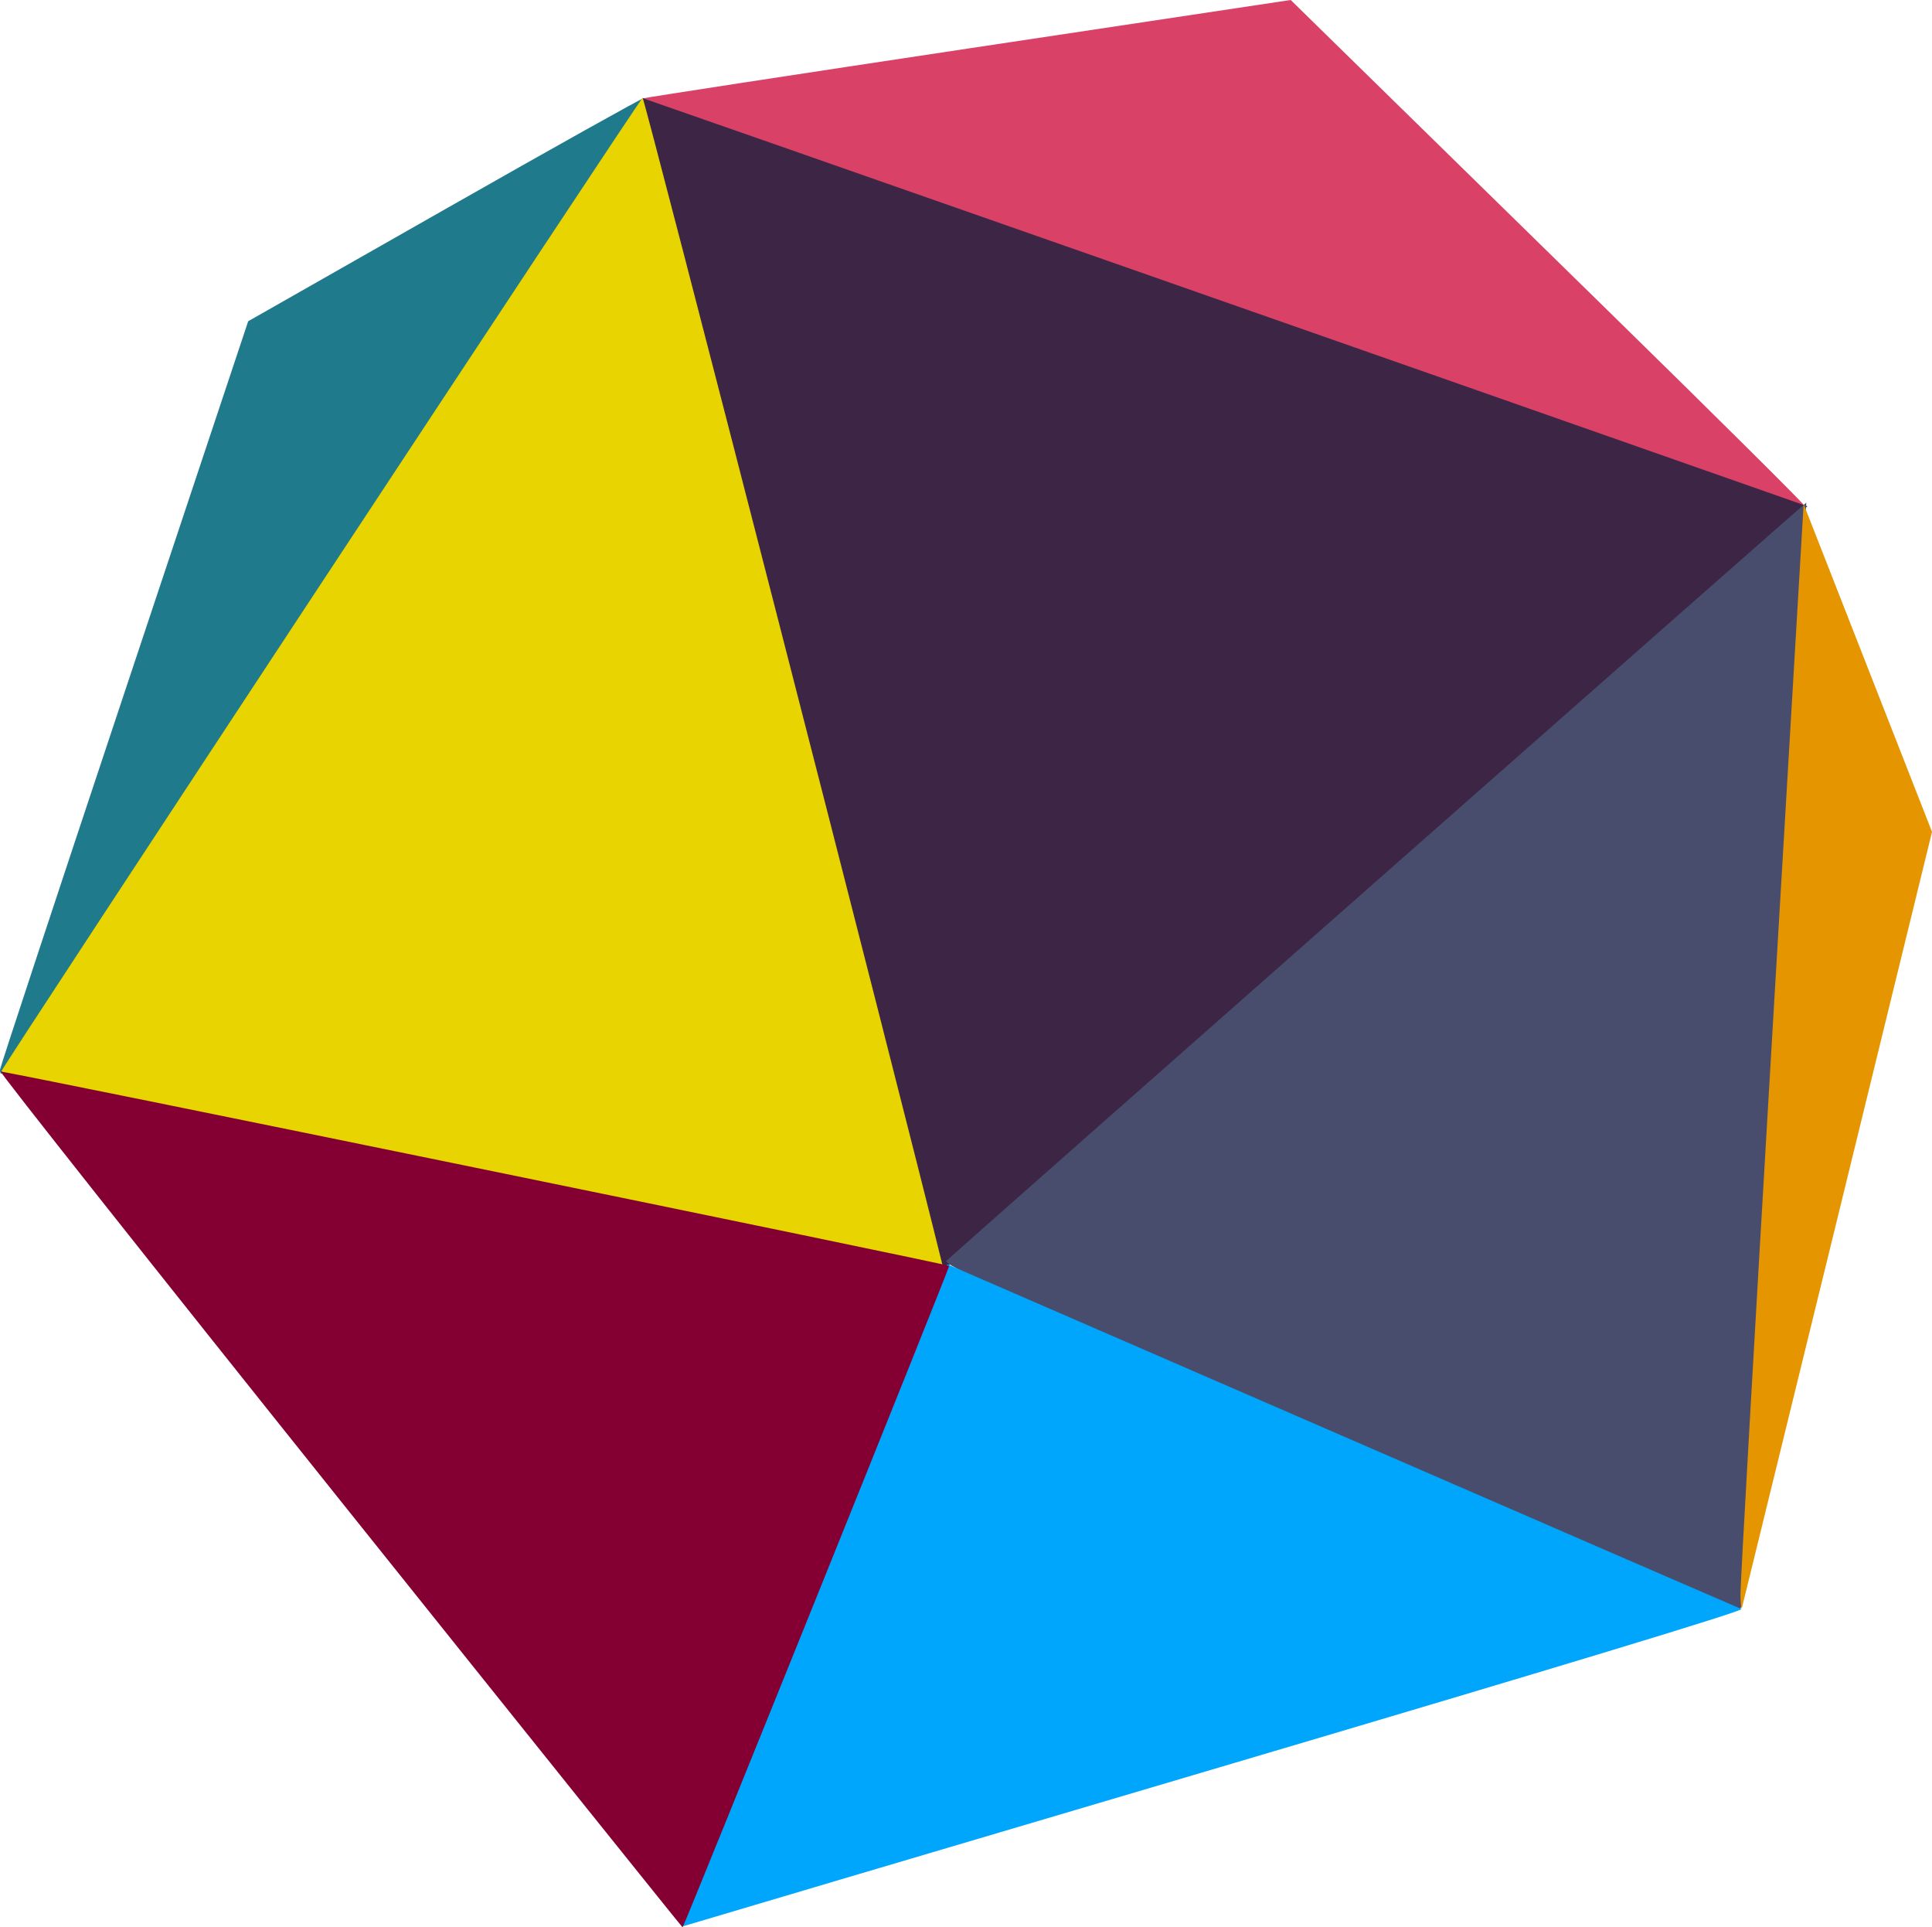
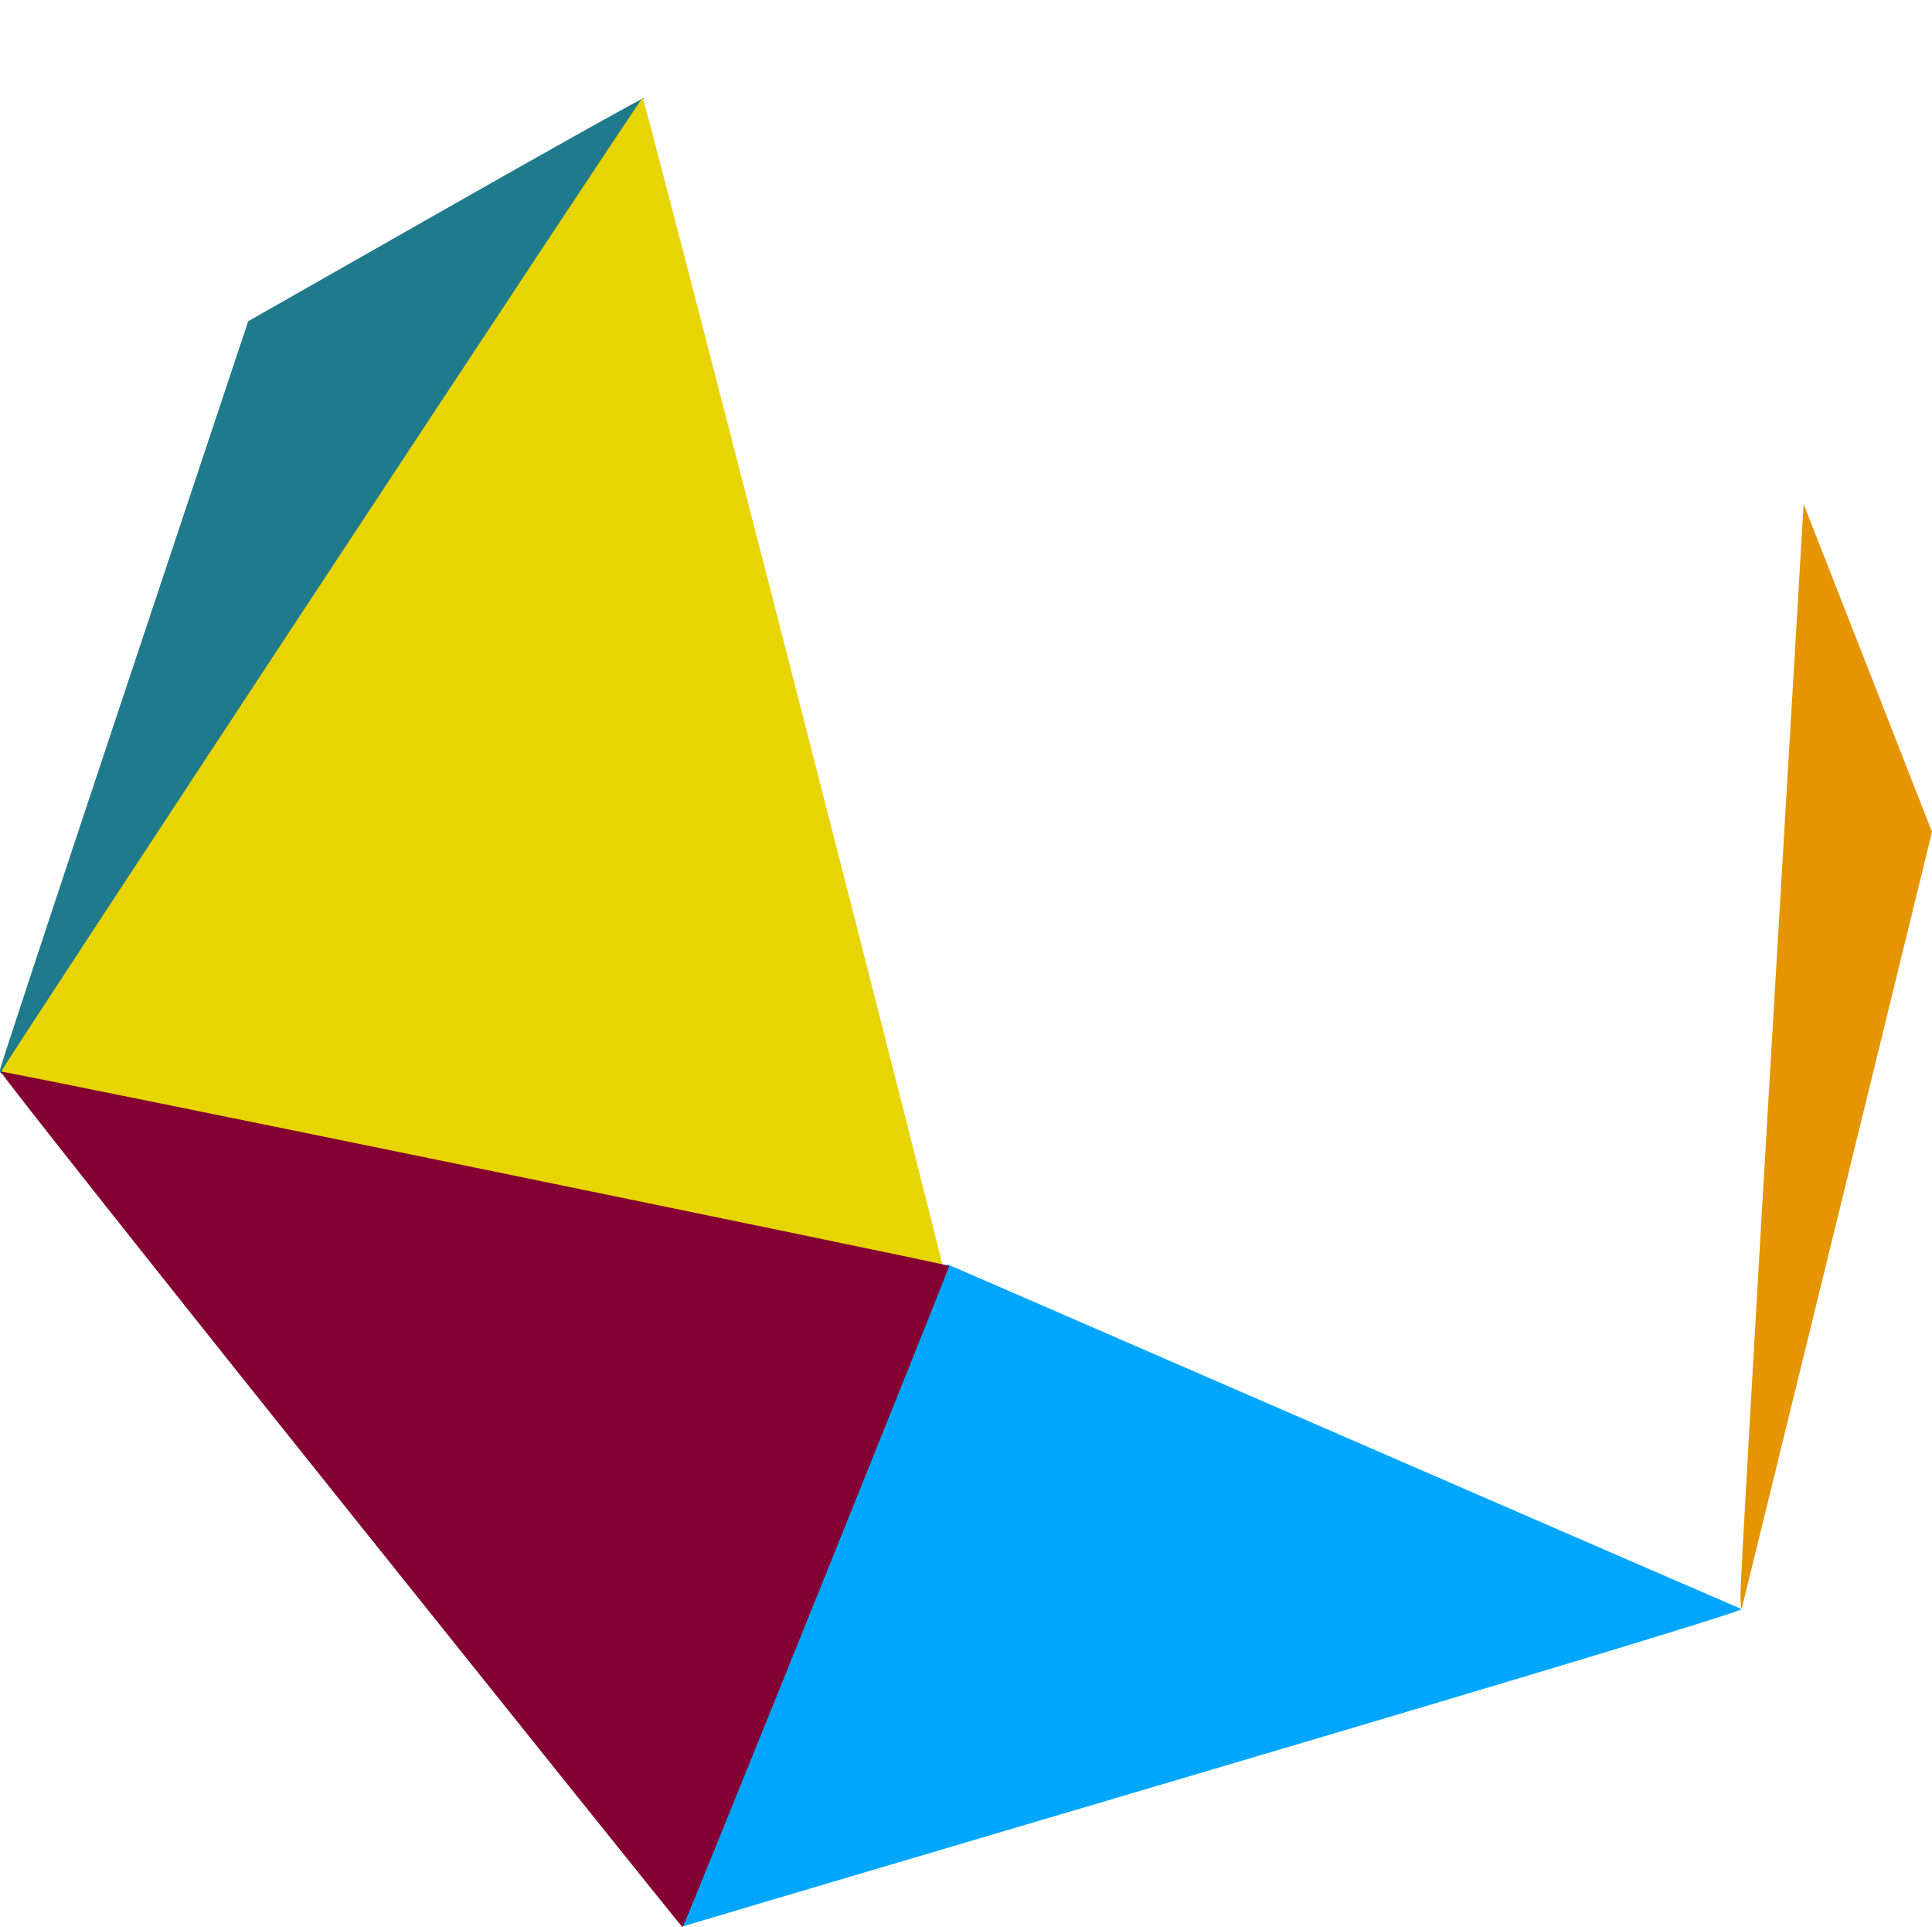
<svg xmlns="http://www.w3.org/2000/svg" xmlns:ns1="http://www.inkscape.org/namespaces/inkscape" xmlns:ns2="http://sodipodi.sourceforge.net/DTD/sodipodi-0.dtd" width="163.253mm" height="162.824mm" viewBox="0 0 163.253 162.824" version="1.1" id="svg2177" ns1:version="0.92.5 (2060ec1f9f, 2020-04-08)" ns2:docname="logo-3.svg">
  <defs id="defs2171" />
  <ns2:namedview id="base" pagecolor="#ffffff" bordercolor="#666666" borderopacity="1.0" ns1:pageopacity="0.0" ns1:pageshadow="2" ns1:zoom="0.35" ns1:cx="334.22475" ns1:cy="407.69842" ns1:document-units="mm" ns1:current-layer="layer1" showgrid="false" fit-margin-top="0" fit-margin-left="0" fit-margin-right="0" fit-margin-bottom="0" ns1:window-width="2560" ns1:window-height="1383" ns1:window-x="2560" ns1:window-y="30" ns1:window-maximized="1" />
  <g ns1:label="Calque 1" ns1:groupmode="layer" id="layer1" transform="translate(-17.403,-93.88)">
    <path style="fill:#1f7a8c;fill-opacity:1;stroke-width:0.275" d="m 17.404,184.247 c 0.009,-0.19 4.732,-14.495 10.494,-31.787 l 10.476,-31.441 16.677,-9.485 c 9.173,-5.217 16.725,-9.437 16.783,-9.378 0.119,0.121 -54.121,82.437 -54.32,82.437 -0.07,0 -0.12,-0.156 -0.11,-0.346 z" id="path853" ns1:connector-curvature="0" />
-     <path style="fill:#da4167;fill-opacity:1;stroke-width:0.27" d="M 120.314,119.522 C 79.87,105.485 71.098,102.356 71.734,102.193 c 0.427,-0.109 12.916,-2.024 27.754,-4.256 l 26.978,-4.058 5.047,4.943 c 2.776,2.719 12.619,12.355 21.873,21.414 9.255,9.059 16.704,16.458 16.555,16.443 -0.149,-0.015 -22.481,-7.736 -49.627,-17.158 z" id="path857" ns1:connector-curvature="0" />
-     <path style="fill:#3d2645;fill-opacity:1;stroke-width:0.265" d="m 94.93,192.77 c -1.195,-4.646 -6.927,-26.93 -12.737,-49.519 -5.811,-22.589 -10.548,-41.082 -10.527,-41.094 0.029,-0.017 74.784,26.17 94.966,33.267 l 3.494,1.229 -35.827,31.649 c -19.705,17.407 -36.135,31.934 -36.512,32.282 l -0.685,0.633 z" id="path859" ns1:connector-curvature="0" />
    <path style="fill:#e8d400;fill-opacity:1;stroke-width:0.266" d="m 56.678,192.92 c -28.149,-5.898 -39.202,-8.313 -39.149,-8.554 0.089,-0.398 53.877,-82.035 54.173,-82.22 0.141,-0.088 21.69,83.769 25.334,98.583 0.087,0.352 -0.04,0.461 -0.51,0.438 -0.344,-0.016 -18.276,-3.728 -39.849,-8.248 z" id="path861" ns1:connector-curvature="0" />
-     <path style="fill:#484d6d;fill-opacity:1;stroke-width:0.266" d="M 130.579,215.296 C 101.236,202.604 97.049,200.724 97.386,200.386 c 0.575,-0.575 72.617,-64.082 72.649,-64.043 0.015,0.019 -1.206,20.856 -2.714,46.305 -1.508,25.449 -2.747,46.48 -2.753,46.736 -0.006,0.256 -0.101,0.458 -0.211,0.45 -0.11,-0.009 -15.31,-6.551 -33.778,-14.539 z" id="path863" ns1:connector-curvature="0" />
    <path style="fill:#e59500;fill-opacity:1;stroke-width:0.277" d="m 164.469,228.582 c -0.009,-0.84 1.189,-21.91 2.662,-46.823 l 2.678,-45.296 5.424,13.847 5.424,13.847 -7.971,32.559 c -4.384,17.907 -8.023,32.746 -8.085,32.975 -0.063,0.229 -0.122,-0.271 -0.131,-1.11 z" id="path865" ns1:connector-curvature="0" />
    <path style="fill:#00a6fb;fill-opacity:1;stroke-width:0.267" d="m 75.086,256.189 c 0.104,-0.283 5.178,-12.887 11.276,-28.008 l 11.087,-27.493 0.82,0.351 c 0.451,0.193 15.439,6.704 33.306,14.468 17.868,7.764 32.707,14.202 32.976,14.306 0.315,0.122 -15.417,4.893 -44.203,13.405 -24.581,7.269 -44.863,13.277 -45.072,13.351 -0.279,0.099 -0.329,-0.002 -0.19,-0.381 z" id="path867" ns1:connector-curvature="0" />
    <path style="fill:#840032;fill-opacity:1;stroke-width:0.267" d="m 46.139,220.622 c -15.898,-19.871 -28.801,-36.167 -28.673,-36.214 0.23,-0.084 79.938,16.247 80.14,16.42 0.076,0.065 -22.3,55.568 -22.526,55.876 -0.019,0.026 -13.043,-16.211 -28.941,-36.081 z" id="path869" ns1:connector-curvature="0" />
  </g>
</svg>